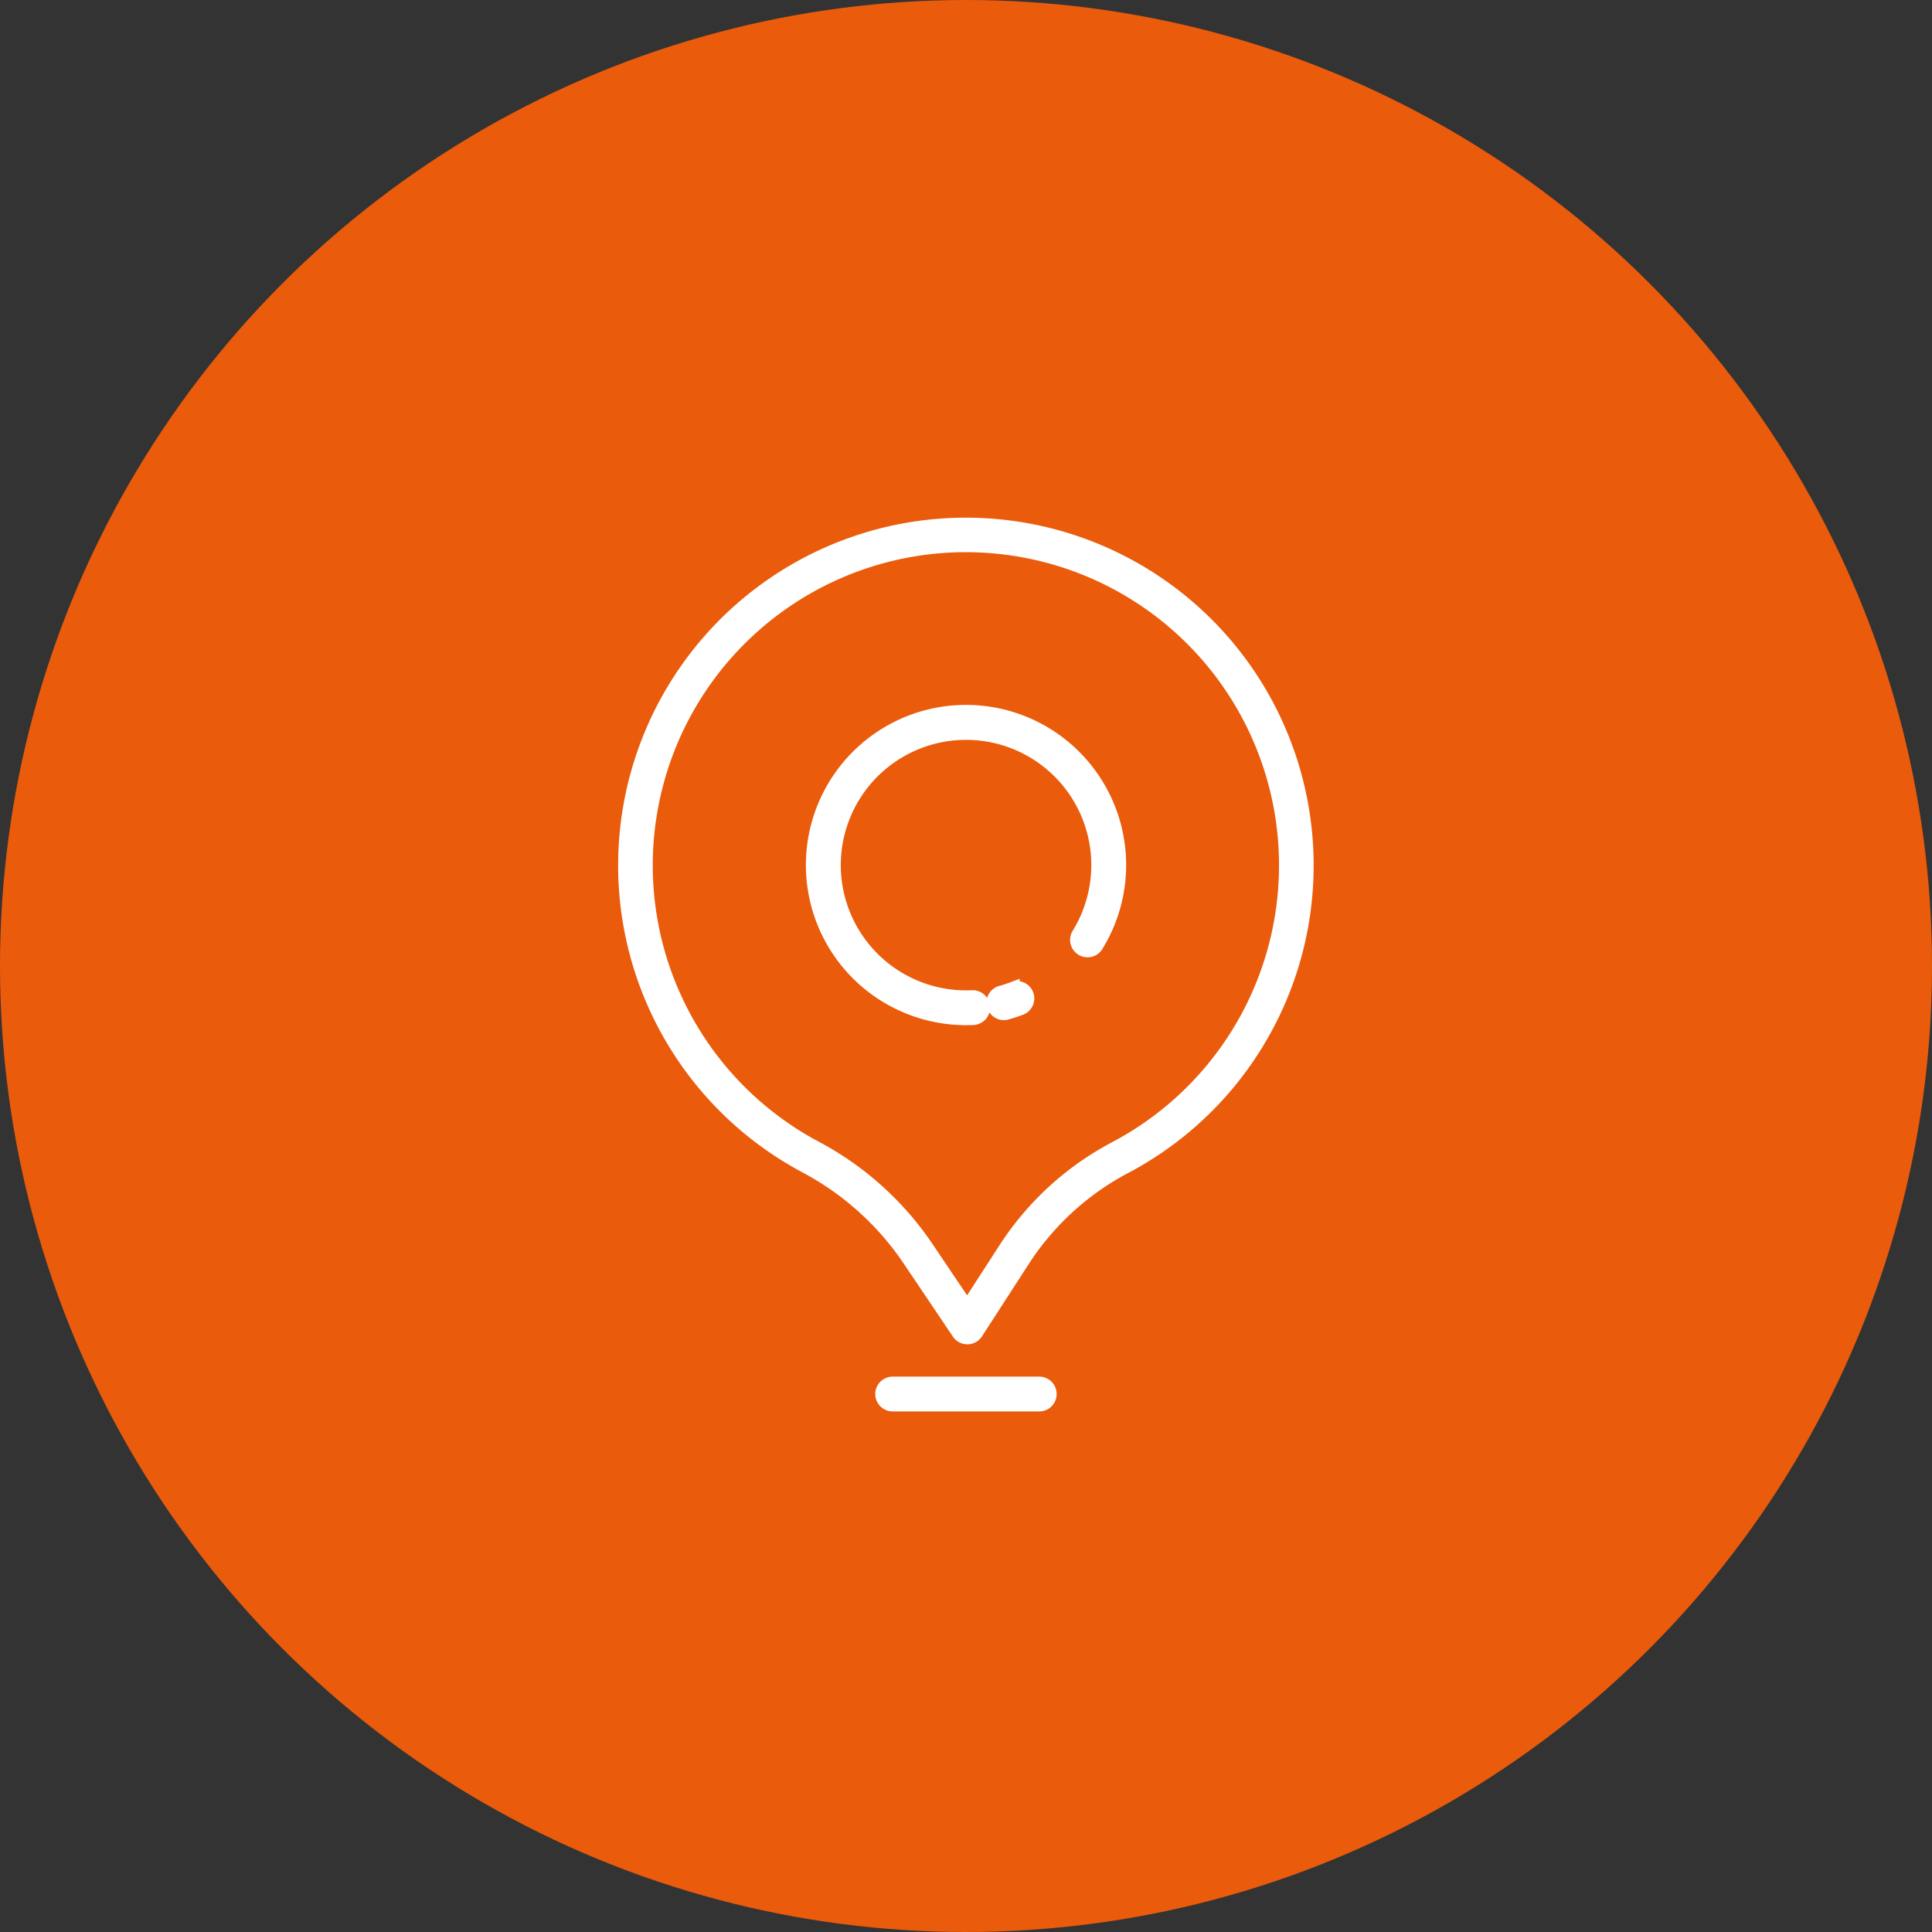
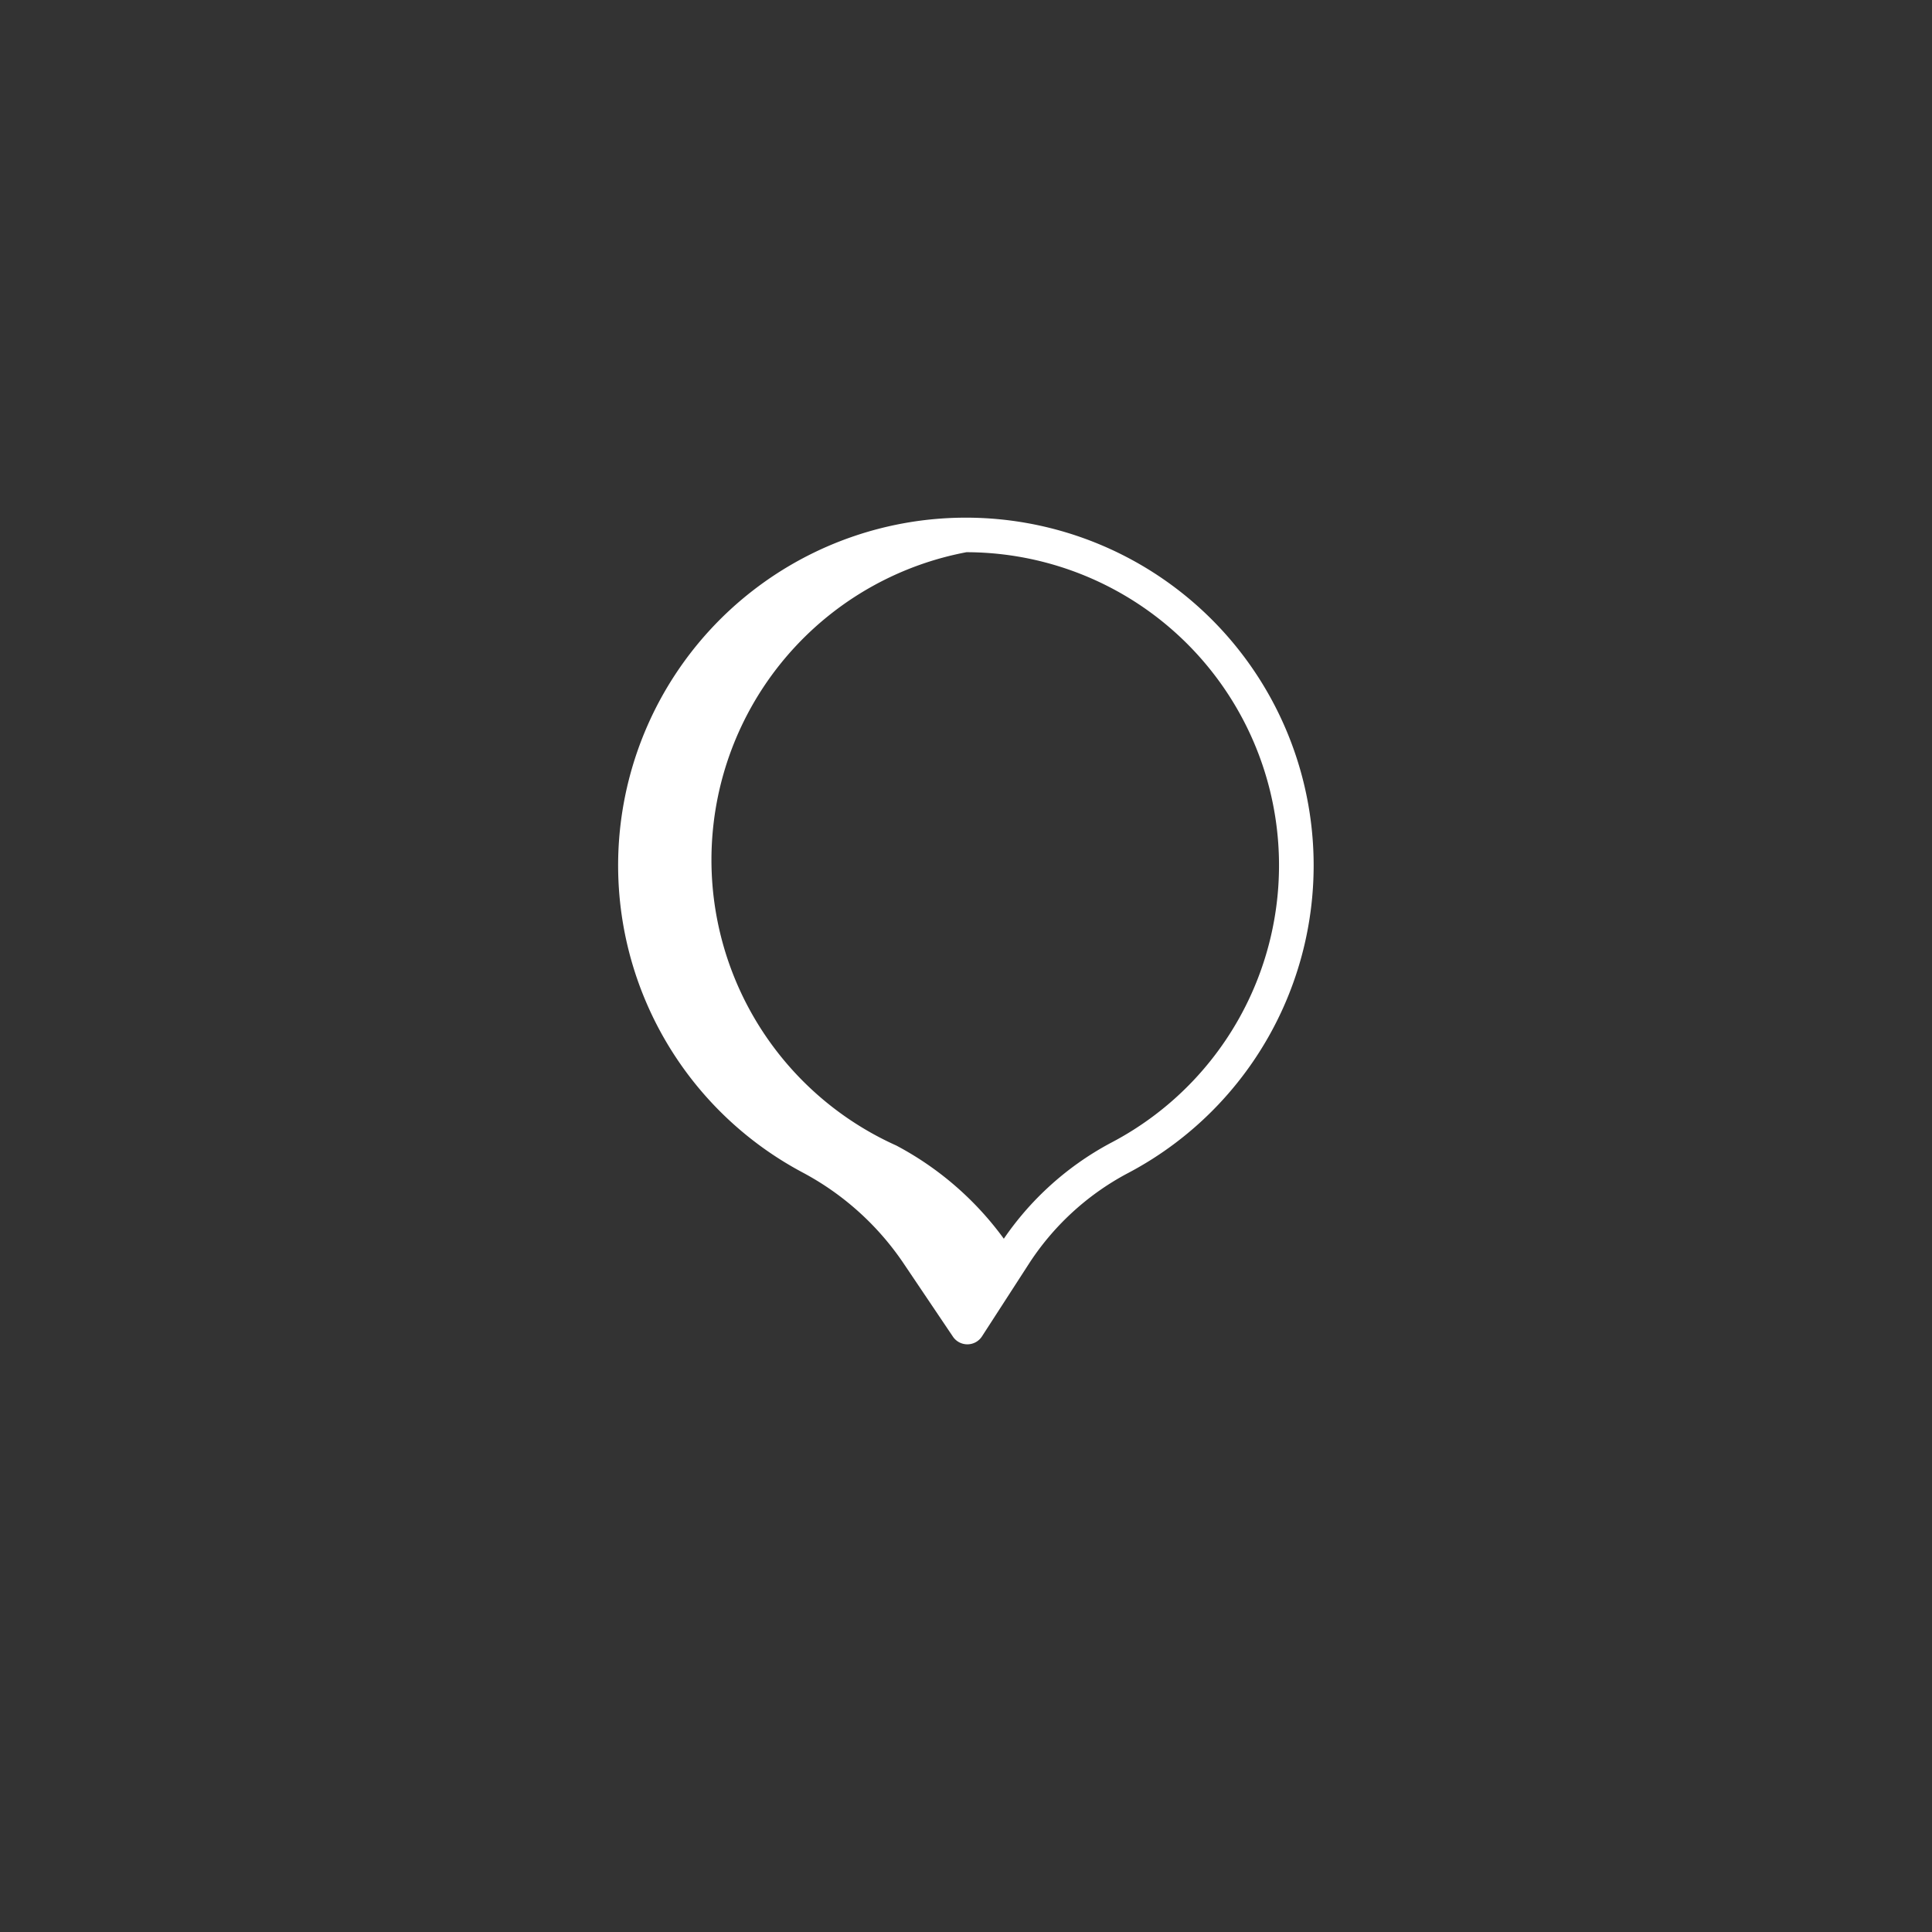
<svg xmlns="http://www.w3.org/2000/svg" width="145" height="145" viewBox="0 0 145 145">
  <rect x="0" y="0" width="145" height="145" fill="#333333" stroke="none" />
  <g id="Groupe_269" data-name="Groupe 269" transform="translate(-318 -1418)">
    <g id="Groupe_94" data-name="Groupe 94" transform="translate(317.73 1418.186)">
-       <circle id="Ellipse_16" data-name="Ellipse 16" cx="72.5" cy="72.5" r="72.5" transform="translate(0.27 -0.186)" fill="#ea5b0c" />
-     </g>
+       </g>
    <g id="_x30_9_location" transform="translate(295.875 1442.672)">
      <g id="Groupe_262" data-name="Groupe 262" transform="translate(69.018 14.657)">
-         <path id="Tracé_288" data-name="Tracé 288" d="M210.738,485.564a.806.806,0,0,0,0,1.613h11a.806.806,0,1,0,0-1.613Z" transform="translate(-190.634 -421.075)" fill="#fff" stroke="#fff" stroke-width="1" />
-         <path id="Tracé_289" data-name="Tracé 289" d="M82.576,62.872A21.58,21.58,0,0,1,90.3,69.786l3.758,5.58a.806.806,0,0,0,.669.356h.008a.806.806,0,0,0,.67-.369l3.426-5.3a20.511,20.511,0,0,1,7.641-7.084,25.6,25.6,0,1,0-23.9-.1Zm12.049-46.6a24,24,0,0,1,11.1,45.275,22.129,22.129,0,0,0-8.248,7.637l-2.762,4.27-3.076-4.567a23.2,23.2,0,0,0-8.307-7.435A24,24,0,0,1,94.625,16.27Z" transform="translate(-69.018 -14.657)" fill="#fff" stroke="#fff" stroke-width="1" />
-         <path id="Tracé_290" data-name="Tracé 290" d="M183.428,140.492c.172,0,.342,0,.512-.011a.807.807,0,1,0-.071-1.612c-.146.007-.294.01-.442.01a9.9,9.9,0,1,1,8.416-4.689.807.807,0,0,0,1.371.85,11.518,11.518,0,1,0-9.787,5.451Z" transform="translate(-157.815 -103.38)" fill="#fff" stroke="#fff" stroke-width="1" />
-         <path id="Tracé_291" data-name="Tracé 291" d="M272.492,268.819c-.289.11-.586.208-.883.29a.807.807,0,1,0,.43,1.555c.346-.1.692-.21,1.029-.338a.806.806,0,1,0-.576-1.506Z" transform="translate(-243.353 -233.967)" fill="#fff" stroke="#fff" stroke-width="1" />
+         <path id="Tracé_289" data-name="Tracé 289" d="M82.576,62.872A21.58,21.58,0,0,1,90.3,69.786l3.758,5.58a.806.806,0,0,0,.669.356h.008a.806.806,0,0,0,.67-.369l3.426-5.3a20.511,20.511,0,0,1,7.641-7.084,25.6,25.6,0,1,0-23.9-.1Zm12.049-46.6a24,24,0,0,1,11.1,45.275,22.129,22.129,0,0,0-8.248,7.637a23.2,23.2,0,0,0-8.307-7.435A24,24,0,0,1,94.625,16.27Z" transform="translate(-69.018 -14.657)" fill="#fff" stroke="#fff" stroke-width="1" />
      </g>
    </g>
  </g>
</svg>